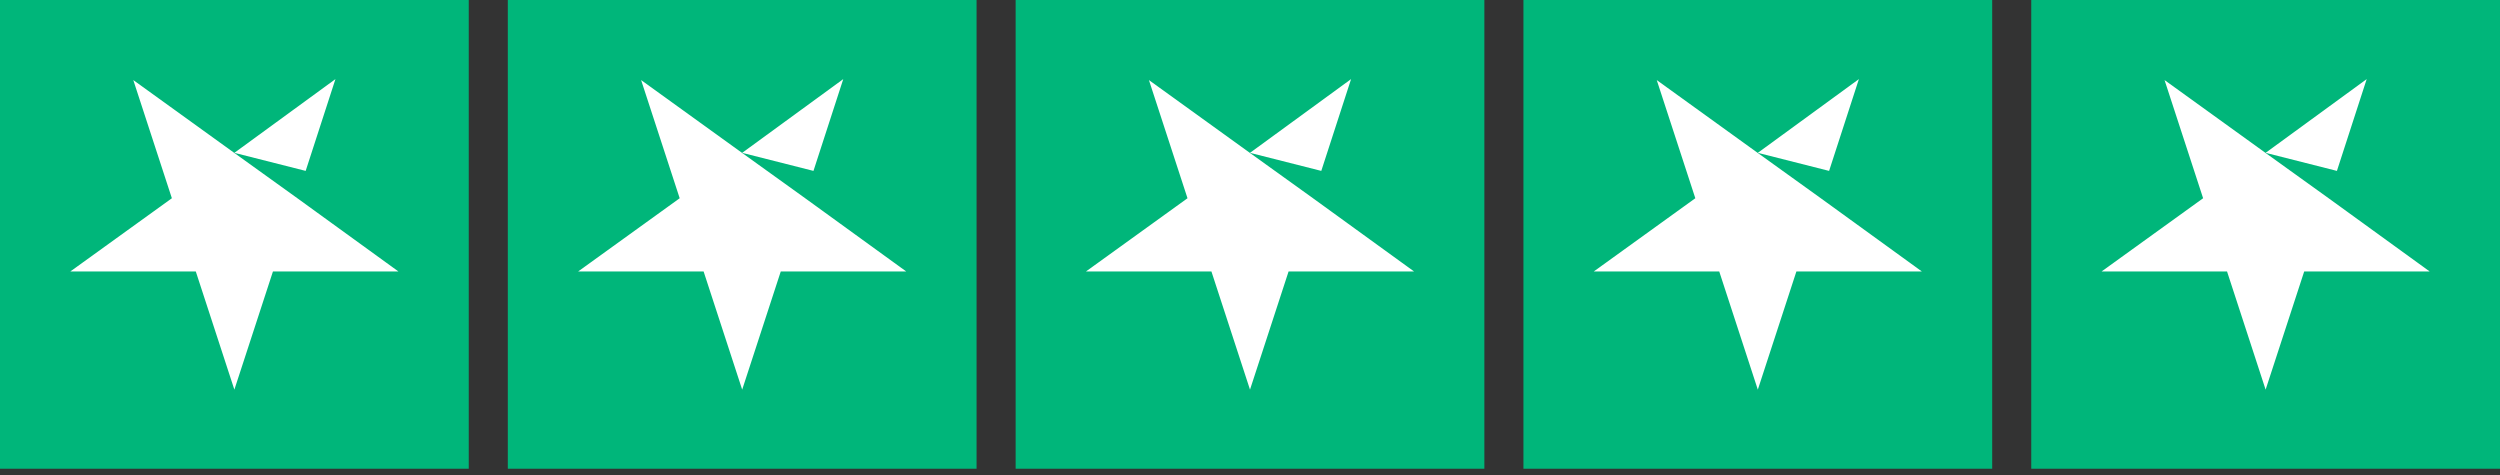
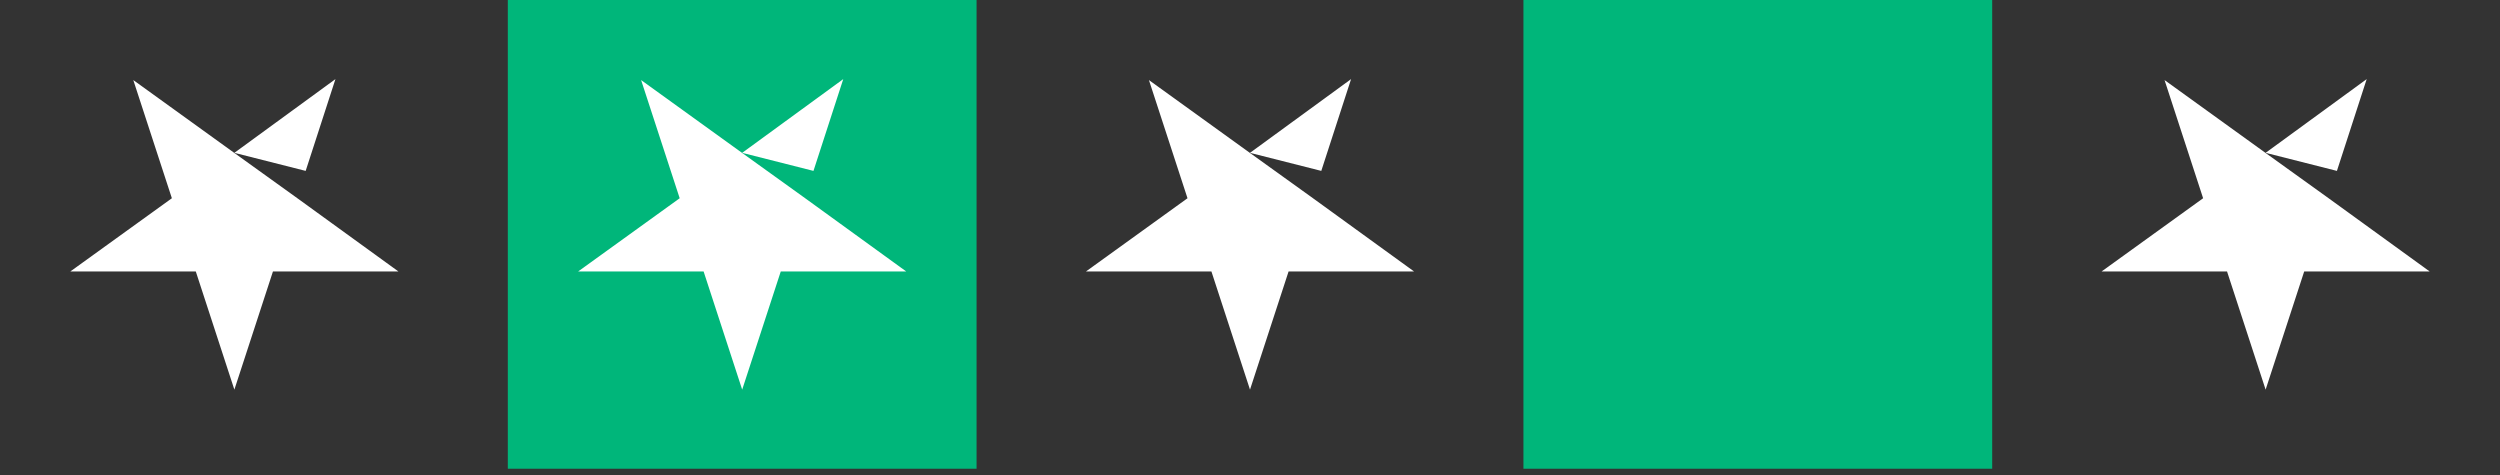
<svg xmlns="http://www.w3.org/2000/svg" width="142" height="27" viewBox="0 0 142 27" fill="none">
  <rect x="0" y="0" width="142" height="27" fill="#333333" stroke="none" />
  <g clip-path="url(#clip0_19_4288)">
-     <path d="M26.625 26.625H0V0H26.625V26.625Z" fill="#00B67A" />
    <path d="M55.469 26.625H28.844V0H55.469V26.625Z" fill="#00B67A" />
-     <path d="M84.312 26.625H57.688V0H84.312V26.625Z" fill="#00B67A" />
    <path d="M113.156 26.625H86.531V0H113.156V26.625Z" fill="#00B67A" />
-     <path d="M142 26.625H115.375V0H142V26.625Z" fill="#00B67A" />
    <path d="M13.312 8.681L17.362 9.707L19.053 4.493L13.312 8.681ZM22.631 15.42H15.503L13.312 22.132L11.121 15.42H3.994L9.762 11.26L7.571 4.548L13.34 8.709L16.89 11.26L22.631 15.42Z" fill="white" />
    <path d="M42.156 8.681L46.205 9.707L47.897 4.493L42.156 8.681ZM51.475 15.42H44.347L42.156 22.132L39.965 15.42H32.837L38.606 11.26L36.415 4.548L42.184 8.709L45.734 11.26L51.475 15.42Z" fill="white" />
    <path d="M71 8.681L75.049 9.707L76.741 4.493L71 8.681ZM80.319 15.42H73.191L71 22.132L68.809 15.42H61.681L67.45 11.26L65.259 4.548L71.028 8.709L74.578 11.26L80.319 15.42Z" fill="white" />
-     <path d="M99.844 8.681L103.893 9.707L105.585 4.493L99.844 8.681ZM109.162 15.42H102.035L99.844 22.132L97.653 15.42H90.525L96.294 11.26L94.103 4.548L99.871 8.709L103.421 11.26L109.162 15.42Z" fill="white" />
    <path d="M128.687 8.681L132.737 9.707L134.428 4.493L128.687 8.681ZM138.006 15.42H130.878L128.687 22.132L126.496 15.42H119.369L125.137 11.26L122.946 4.548L128.715 8.709L132.265 11.26L138.006 15.42Z" fill="white" />
  </g>
  <defs>
    <clipPath id="clip0_19_4288">
      <rect width="142" height="26.625" fill="white" transform="matrix(1 0 0 -1 0 26.625)" />
    </clipPath>
  </defs>
</svg>